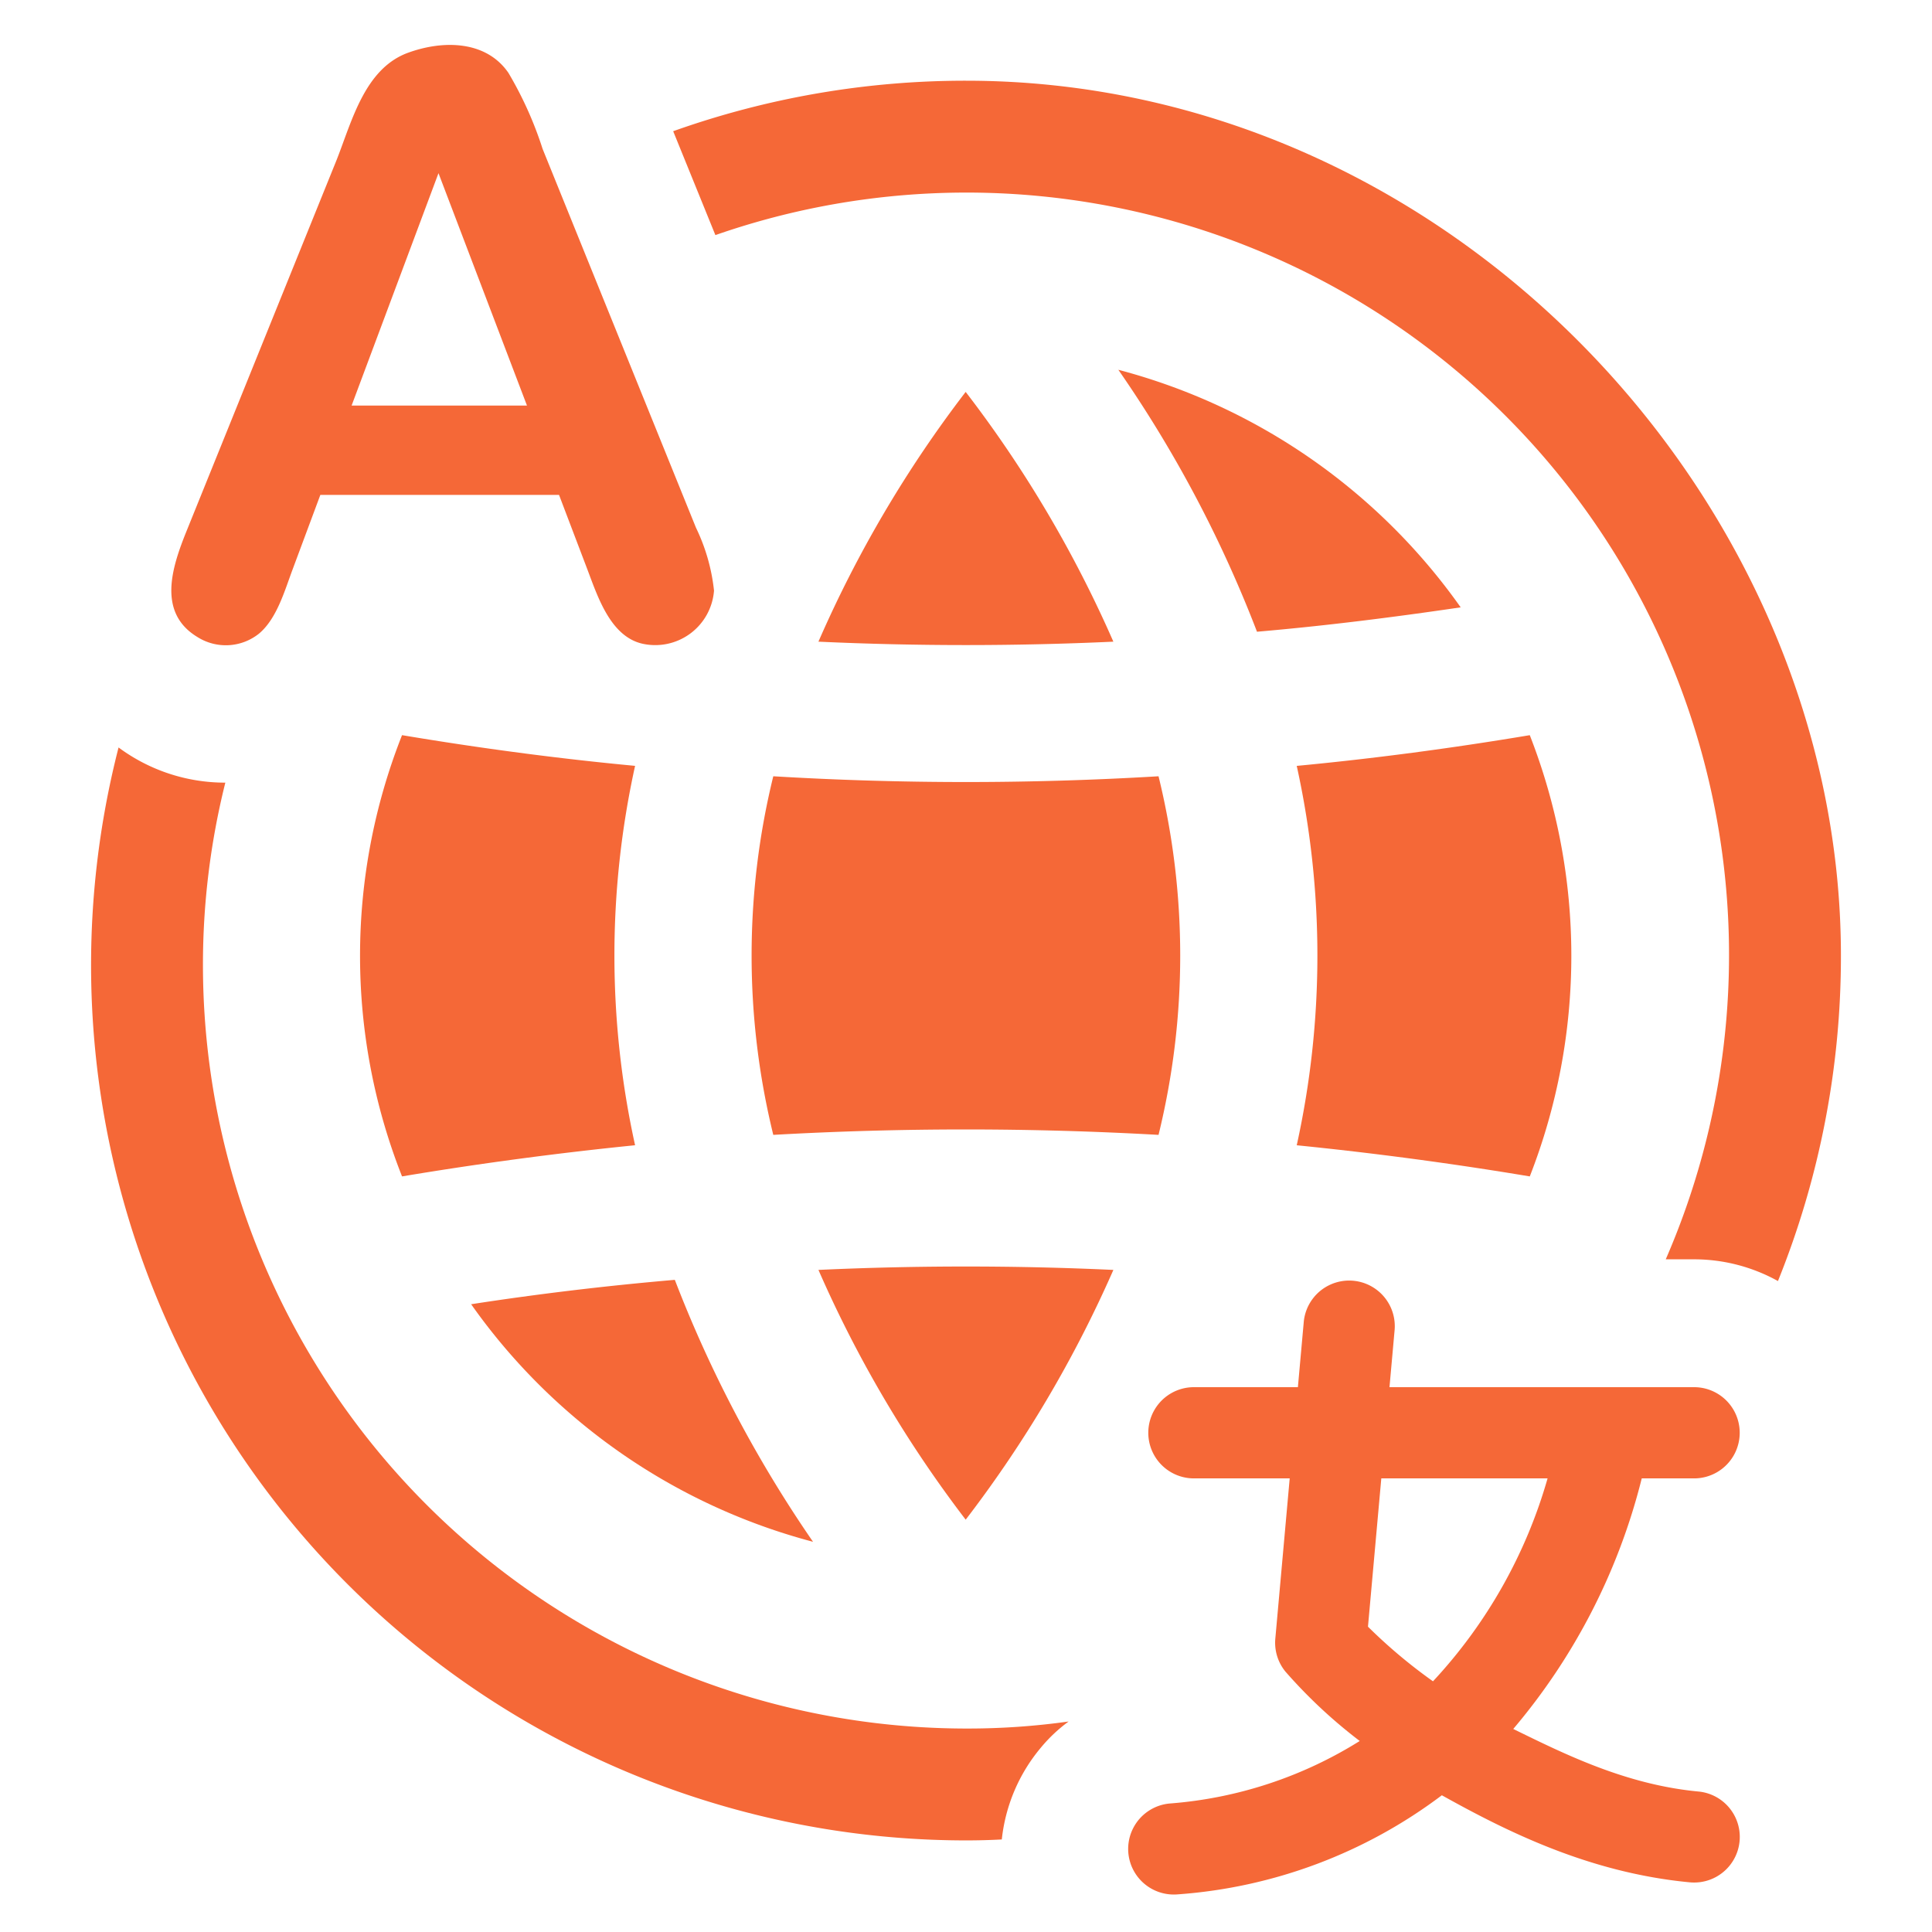
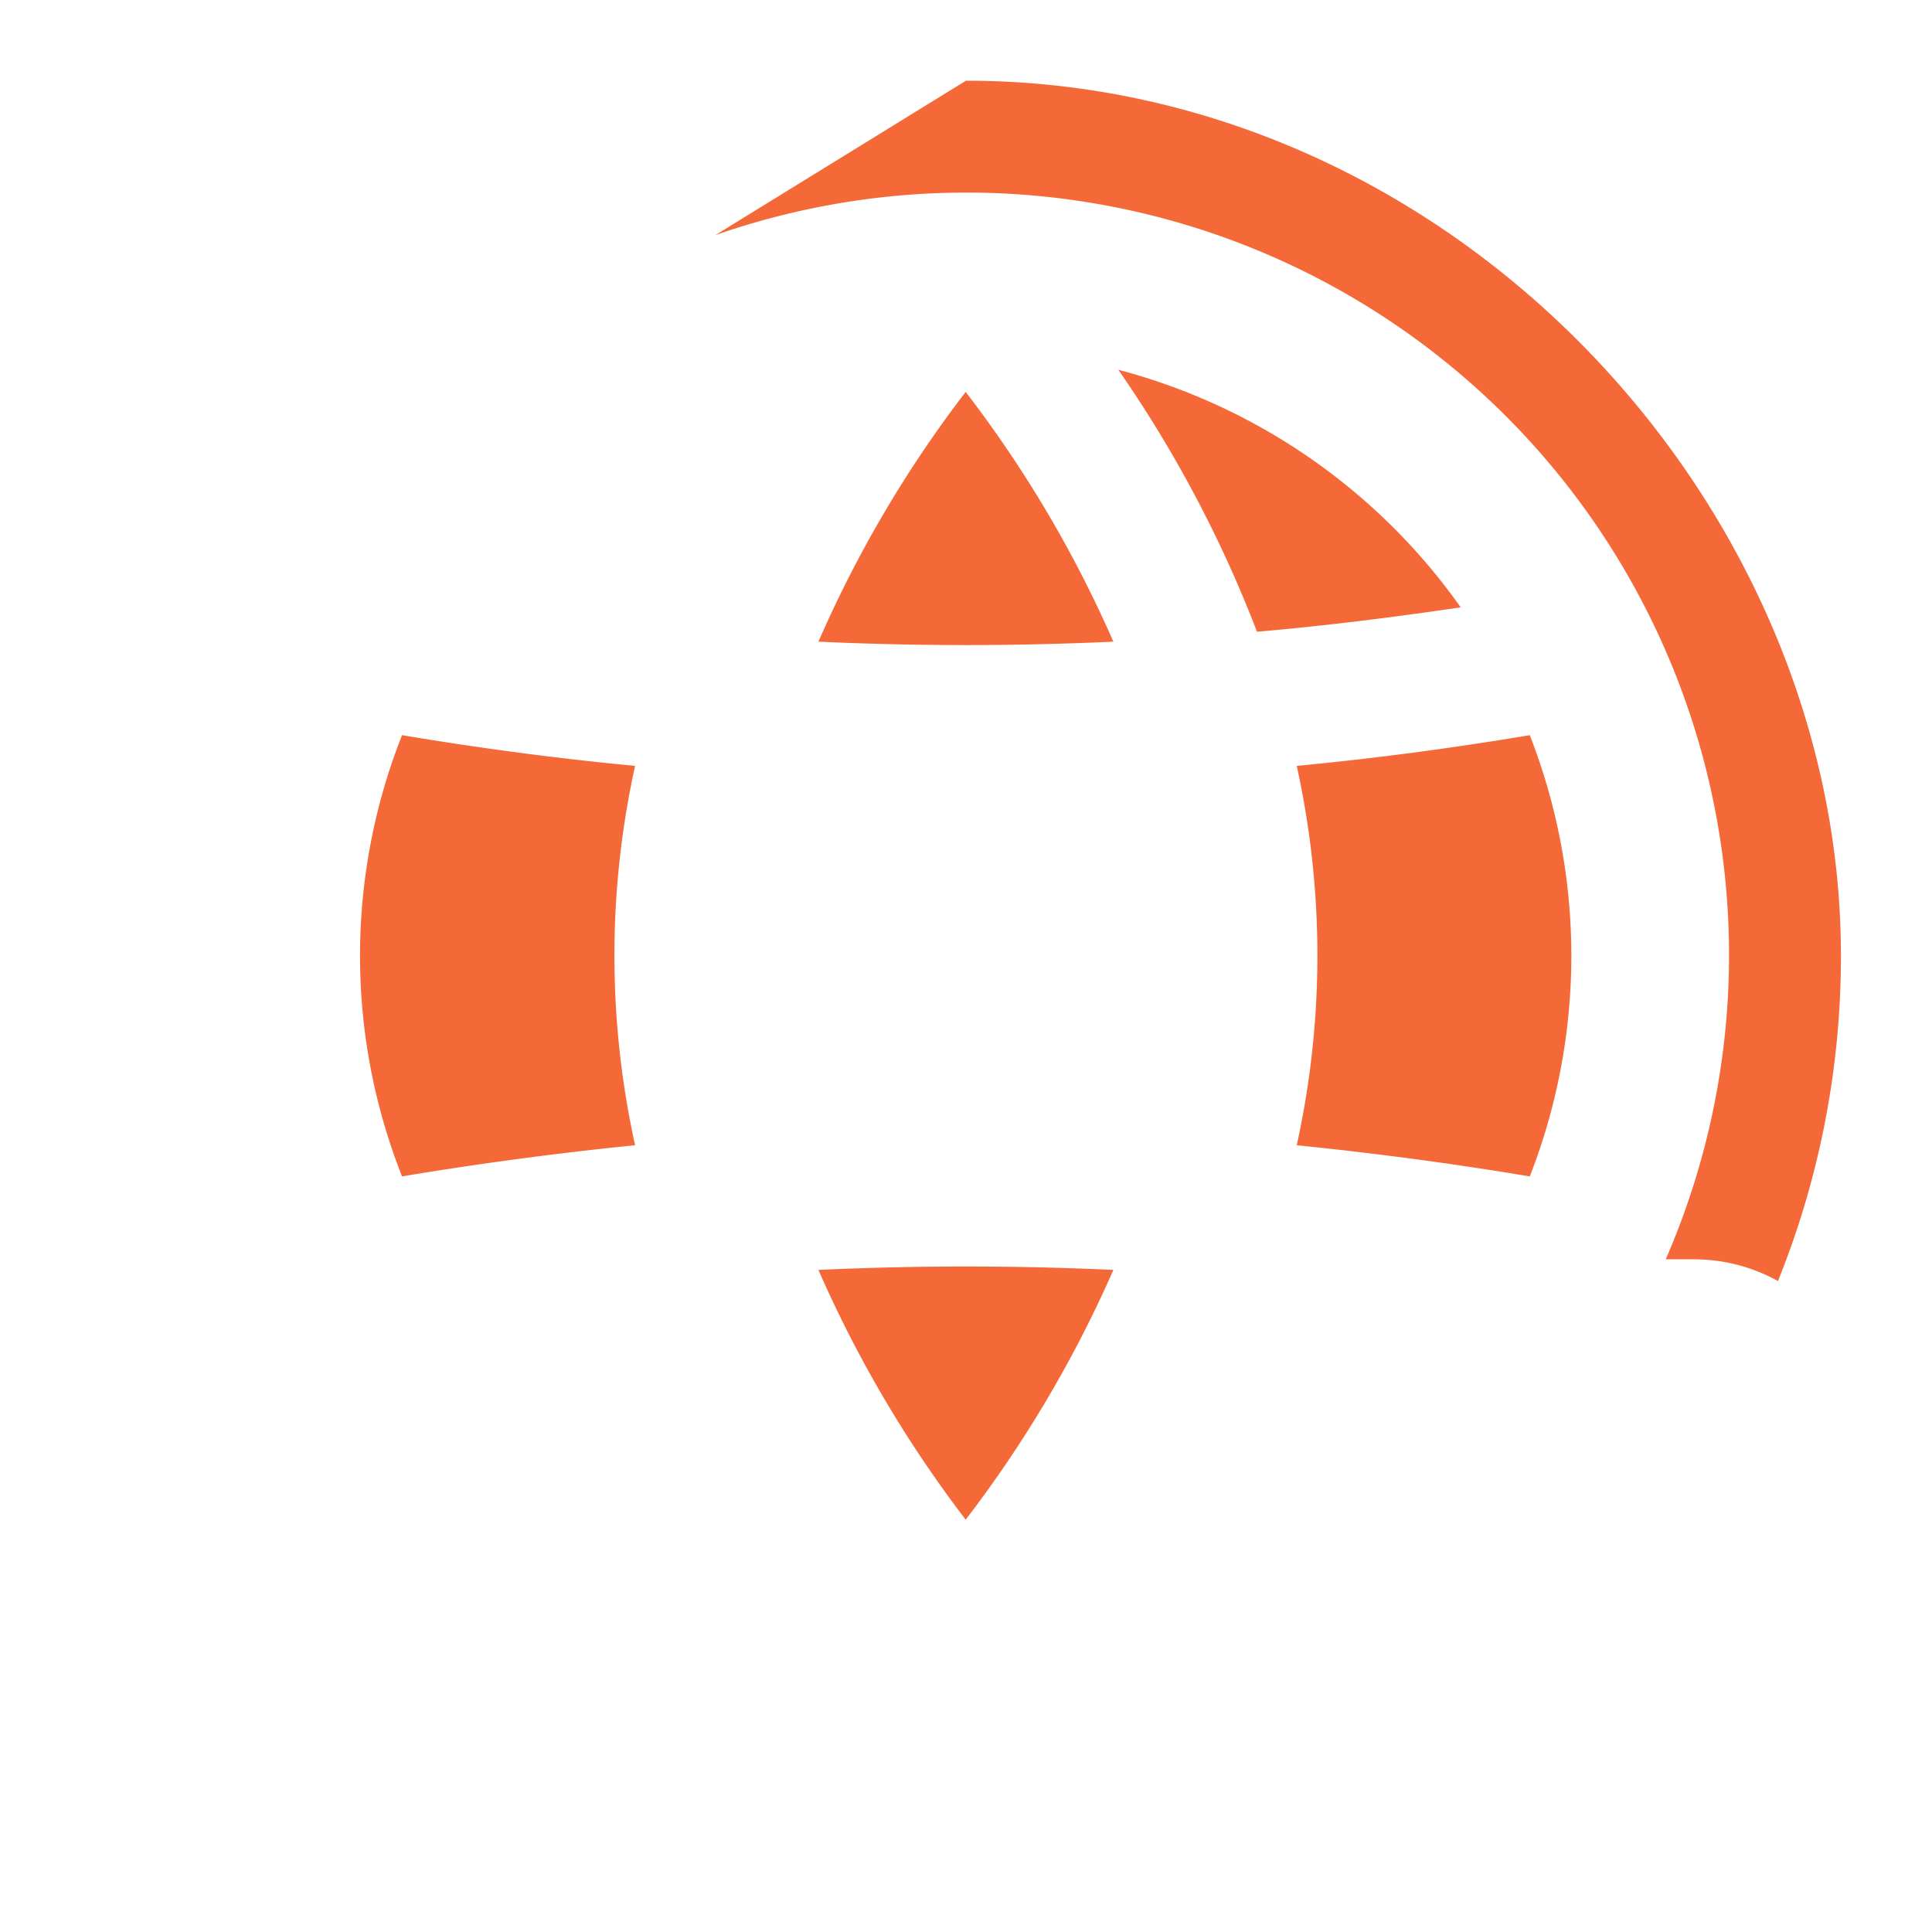
<svg xmlns="http://www.w3.org/2000/svg" fill="#f56837" id="Layer_1" data-name="Layer 1" viewBox="0 0 128 128">
  <path d="M54.224,84.135a79.93,79.93,0,0,0,9.755,16.547,80.117,80.117,0,0,0,9.785-16.547C67.27,83.835,60.717,83.835,54.224,84.135Z" />
-   <path d="M31.214,86.409a40.298,40.298,0,0,0,22.651,15.739,83.14,83.14,0,0,1-9.156-17.355C40.191,85.182,35.672,85.72,31.214,86.409Z" />
  <path d="M26.636,48.706a39.781,39.781,0,0,0,0,29.234c5.177-.868,10.383-1.556,15.44-2.065a58.367,58.367,0,0,1,0-25.135C36.989,50.262,31.812,49.574,26.636,48.706Z" />
-   <path d="M51.232,75.188q6.373-.359,12.747-.359c4.279,0,8.528.12,12.777.359a49.841,49.841,0,0,0,0-23.758,213.654,213.654,0,0,1-25.524,0A49.843,49.843,0,0,0,51.232,75.188Z" />
  <path d="M101.352,77.941a40.184,40.184,0,0,0,0-29.234c-5.177.868-10.383,1.556-15.44,2.035a58.373,58.373,0,0,1,0,25.135C90.969,76.385,96.175,77.073,101.352,77.941Z" />
  <path d="M74.093,24.499a81.923,81.923,0,0,1,9.186,17.355c4.518-.389,9.037-.958,13.495-1.616A40.366,40.366,0,0,0,74.093,24.499Z" />
  <path d="M73.763,42.512a79.349,79.349,0,0,0-9.785-16.547,79.167,79.167,0,0,0-9.755,16.547C60.717,42.812,67.27,42.812,73.763,42.512Z" />
-   <path d="M13.09,42.211a3.517,3.517,0,0,0,4.077-.238c1.169-.986,1.687-2.819,2.2-4.197l1.857-4.988H37.037l1.857,4.882c.684,1.795,1.518,4.463,3.636,4.97a3.906,3.906,0,0,0,4.775-3.511,12.617,12.617,0,0,0-1.194-4.165L35.949,9.865a24.563,24.563,0,0,0-2.266-5.039c-1.45-2.11-4.247-2.2-6.638-1.335-2.878,1.042-3.728,4.53-4.733,7.08-.007.017-9.949,24.604-9.949,24.604C11.41,37.539,10.381,40.583,13.09,42.211ZM29.051,11.473l5.863,15.398H23.294Z" />
-   <path d="M112.239,97.947a3.021,3.021,0,1,0,0-6.043h-20.182l.343-3.821a3.022,3.022,0,0,0-6.019-.54l-.392,4.361h-6.89a3.021,3.021,0,1,0,0,6.043h6.347L84.493,108.566a3.019,3.019,0,0,0,.67,2.182,33.386,33.386,0,0,0,4.923,4.597,27.701,27.701,0,0,1-12.578,4.141,3.021,3.021,0,0,0,.267,6.031c.09,0,.181-.004.273-.012A32.953,32.953,0,0,0,95.526,118.941c4.245,2.364,9.734,5.135,16.428,5.768q.146.013.288.013a3.021,3.021,0,0,0,.282-6.029c-4.827-.456-8.911-2.503-12.267-4.145a41.01,41.01,0,0,0,8.513-16.601Zm-17.299,13.444a34.425,34.425,0,0,1-4.308-3.619l.883-9.825H102.531A33.012,33.012,0,0,1,94.94,111.39Z" />
-   <path d="M64,5.347A57.703,57.703,0,0,0,44.6,8.693L47.396,15.576A50.522,50.522,0,0,1,110.36,83.433h1.885a11.45,11.45,0,0,1,5.549,1.44,57.481,57.481,0,0,0,4.172-21.56C121.966,33.096,95.959,5.347,64,5.347Z" />
-   <path d="M13.446,63.966a49.68,49.68,0,0,1,1.483-12.114A11.852,11.852,0,0,1,7.855,49.522,57.991,57.991,0,0,0,64,121.932c.784,0,1.588-.021,2.372-.063a11.323,11.323,0,0,1,2.584-6.078,10.193,10.193,0,0,1,1.843-1.737A48.025,48.025,0,0,1,64,114.52,50.603,50.603,0,0,1,13.446,63.966Z" />
+   <path d="M64,5.347L47.396,15.576A50.522,50.522,0,0,1,110.36,83.433h1.885a11.45,11.45,0,0,1,5.549,1.44,57.481,57.481,0,0,0,4.172-21.56C121.966,33.096,95.959,5.347,64,5.347Z" />
</svg>